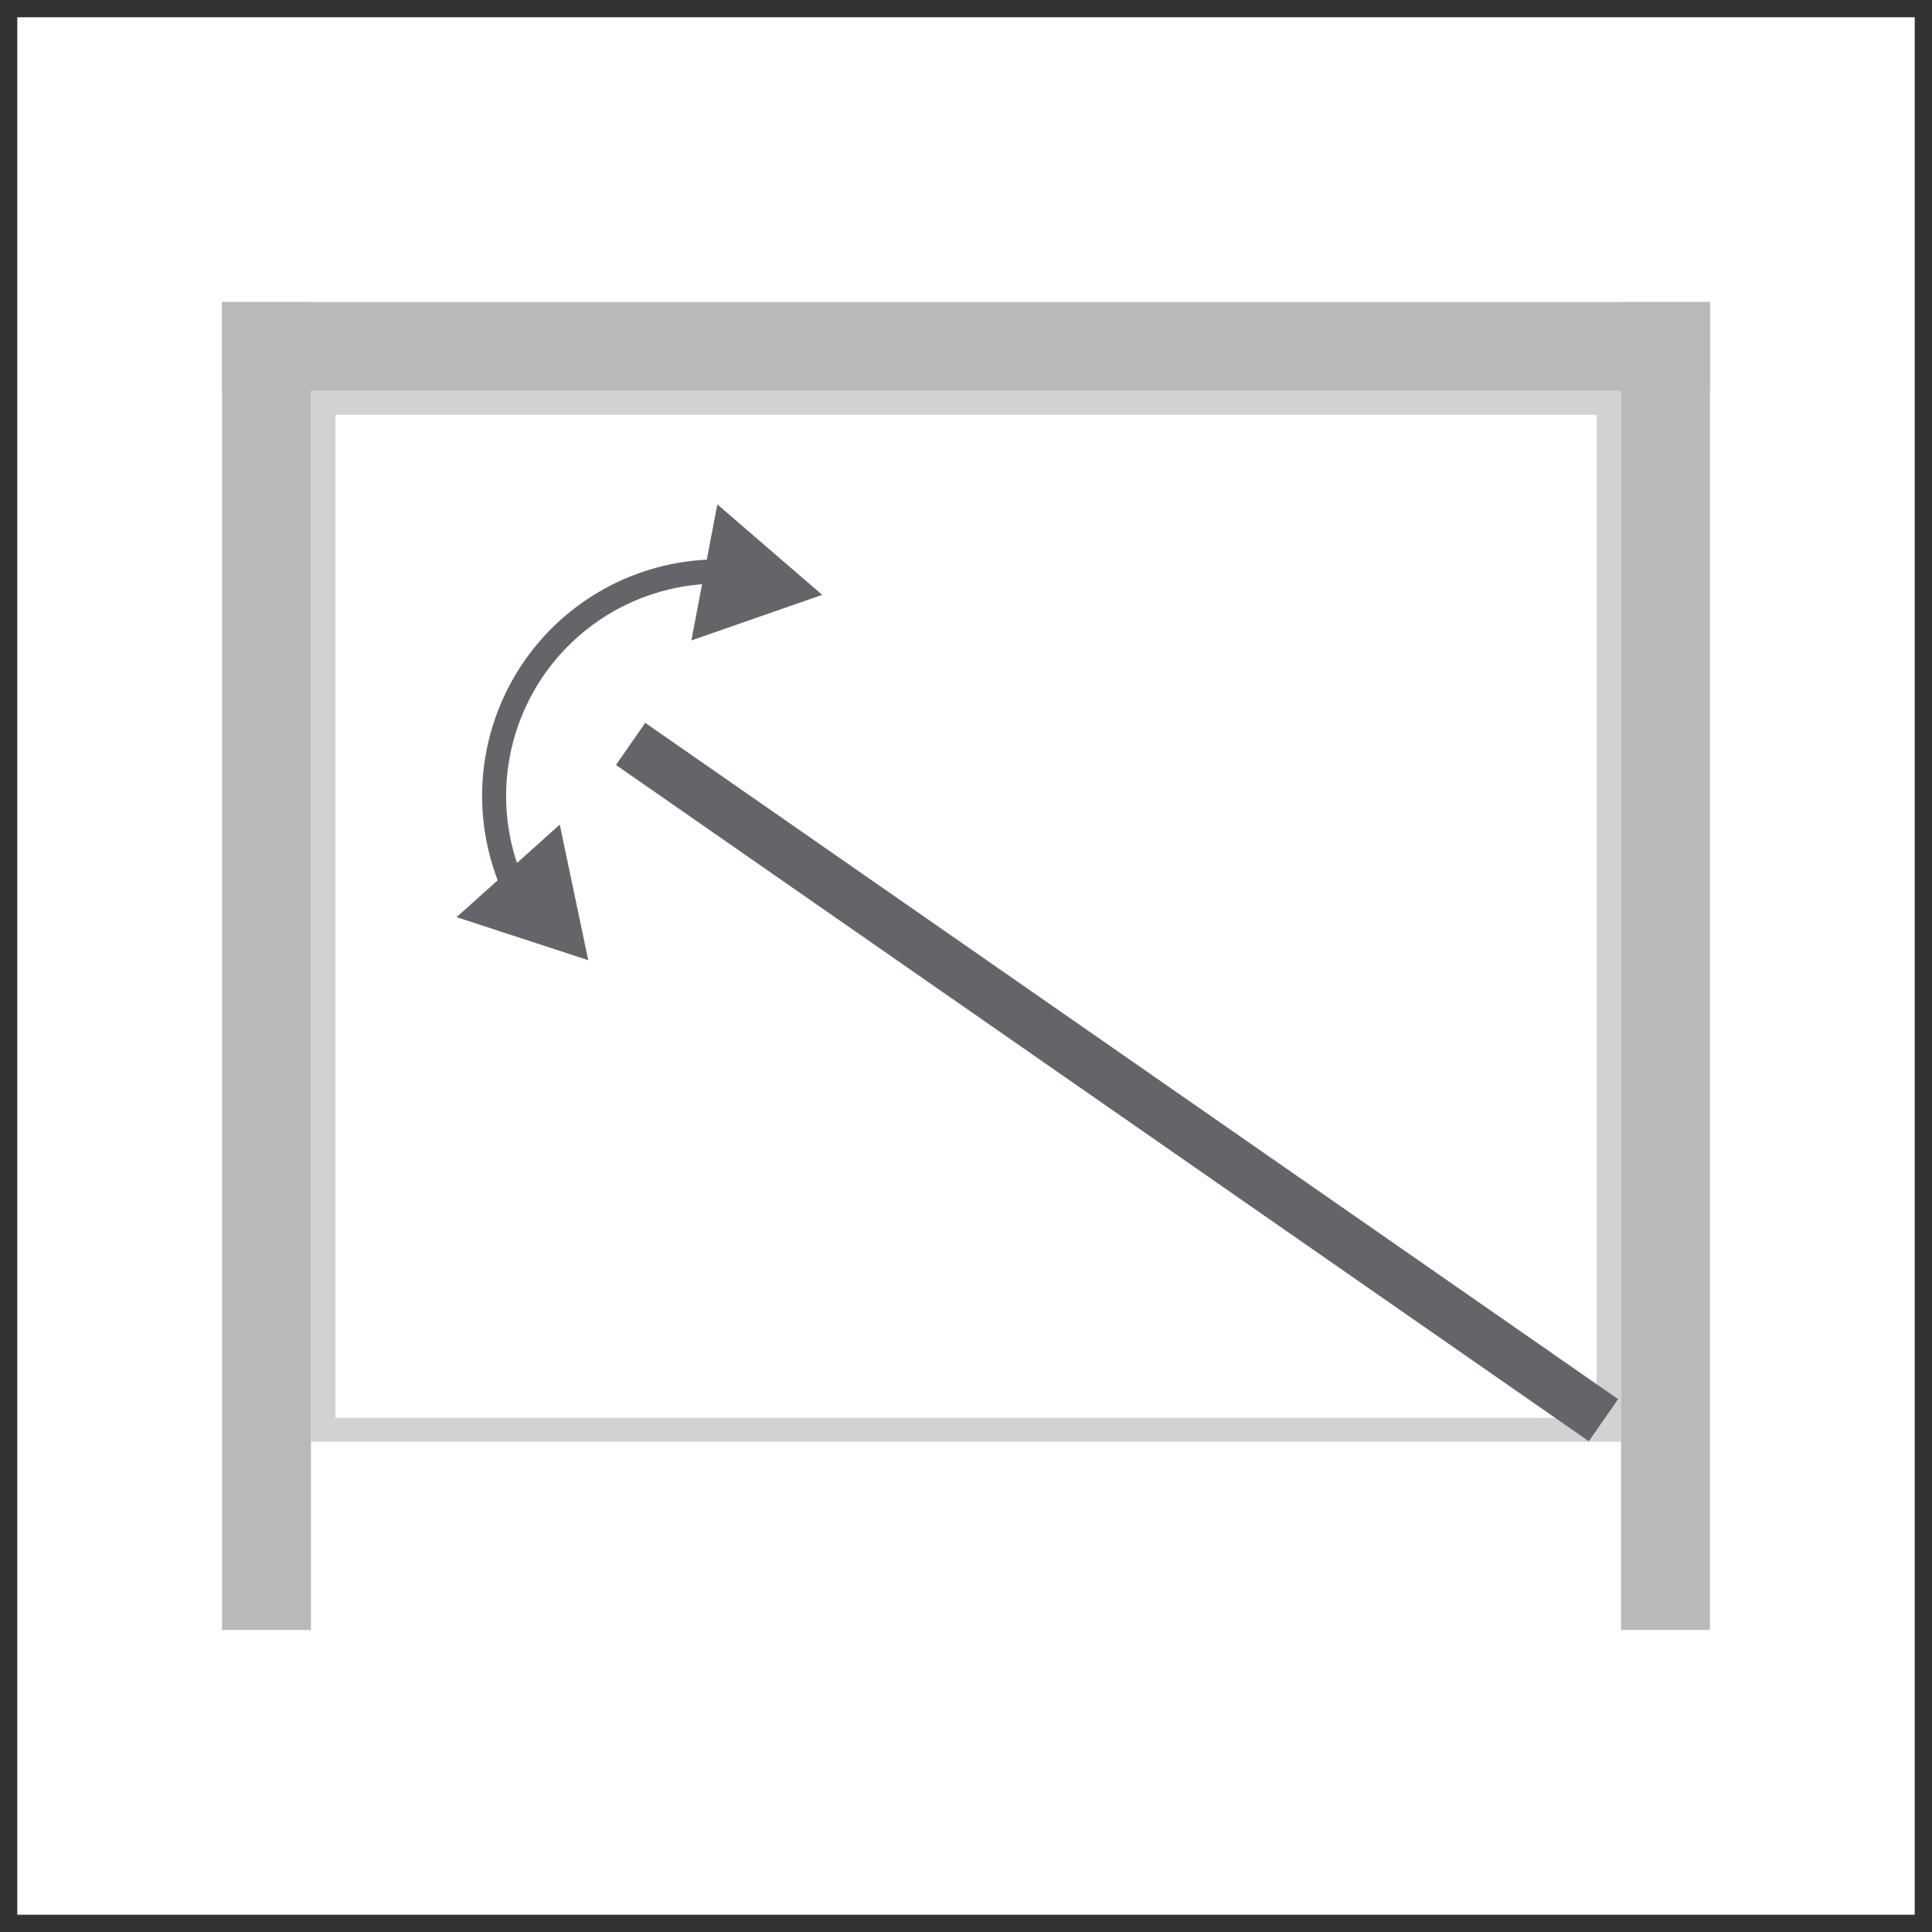
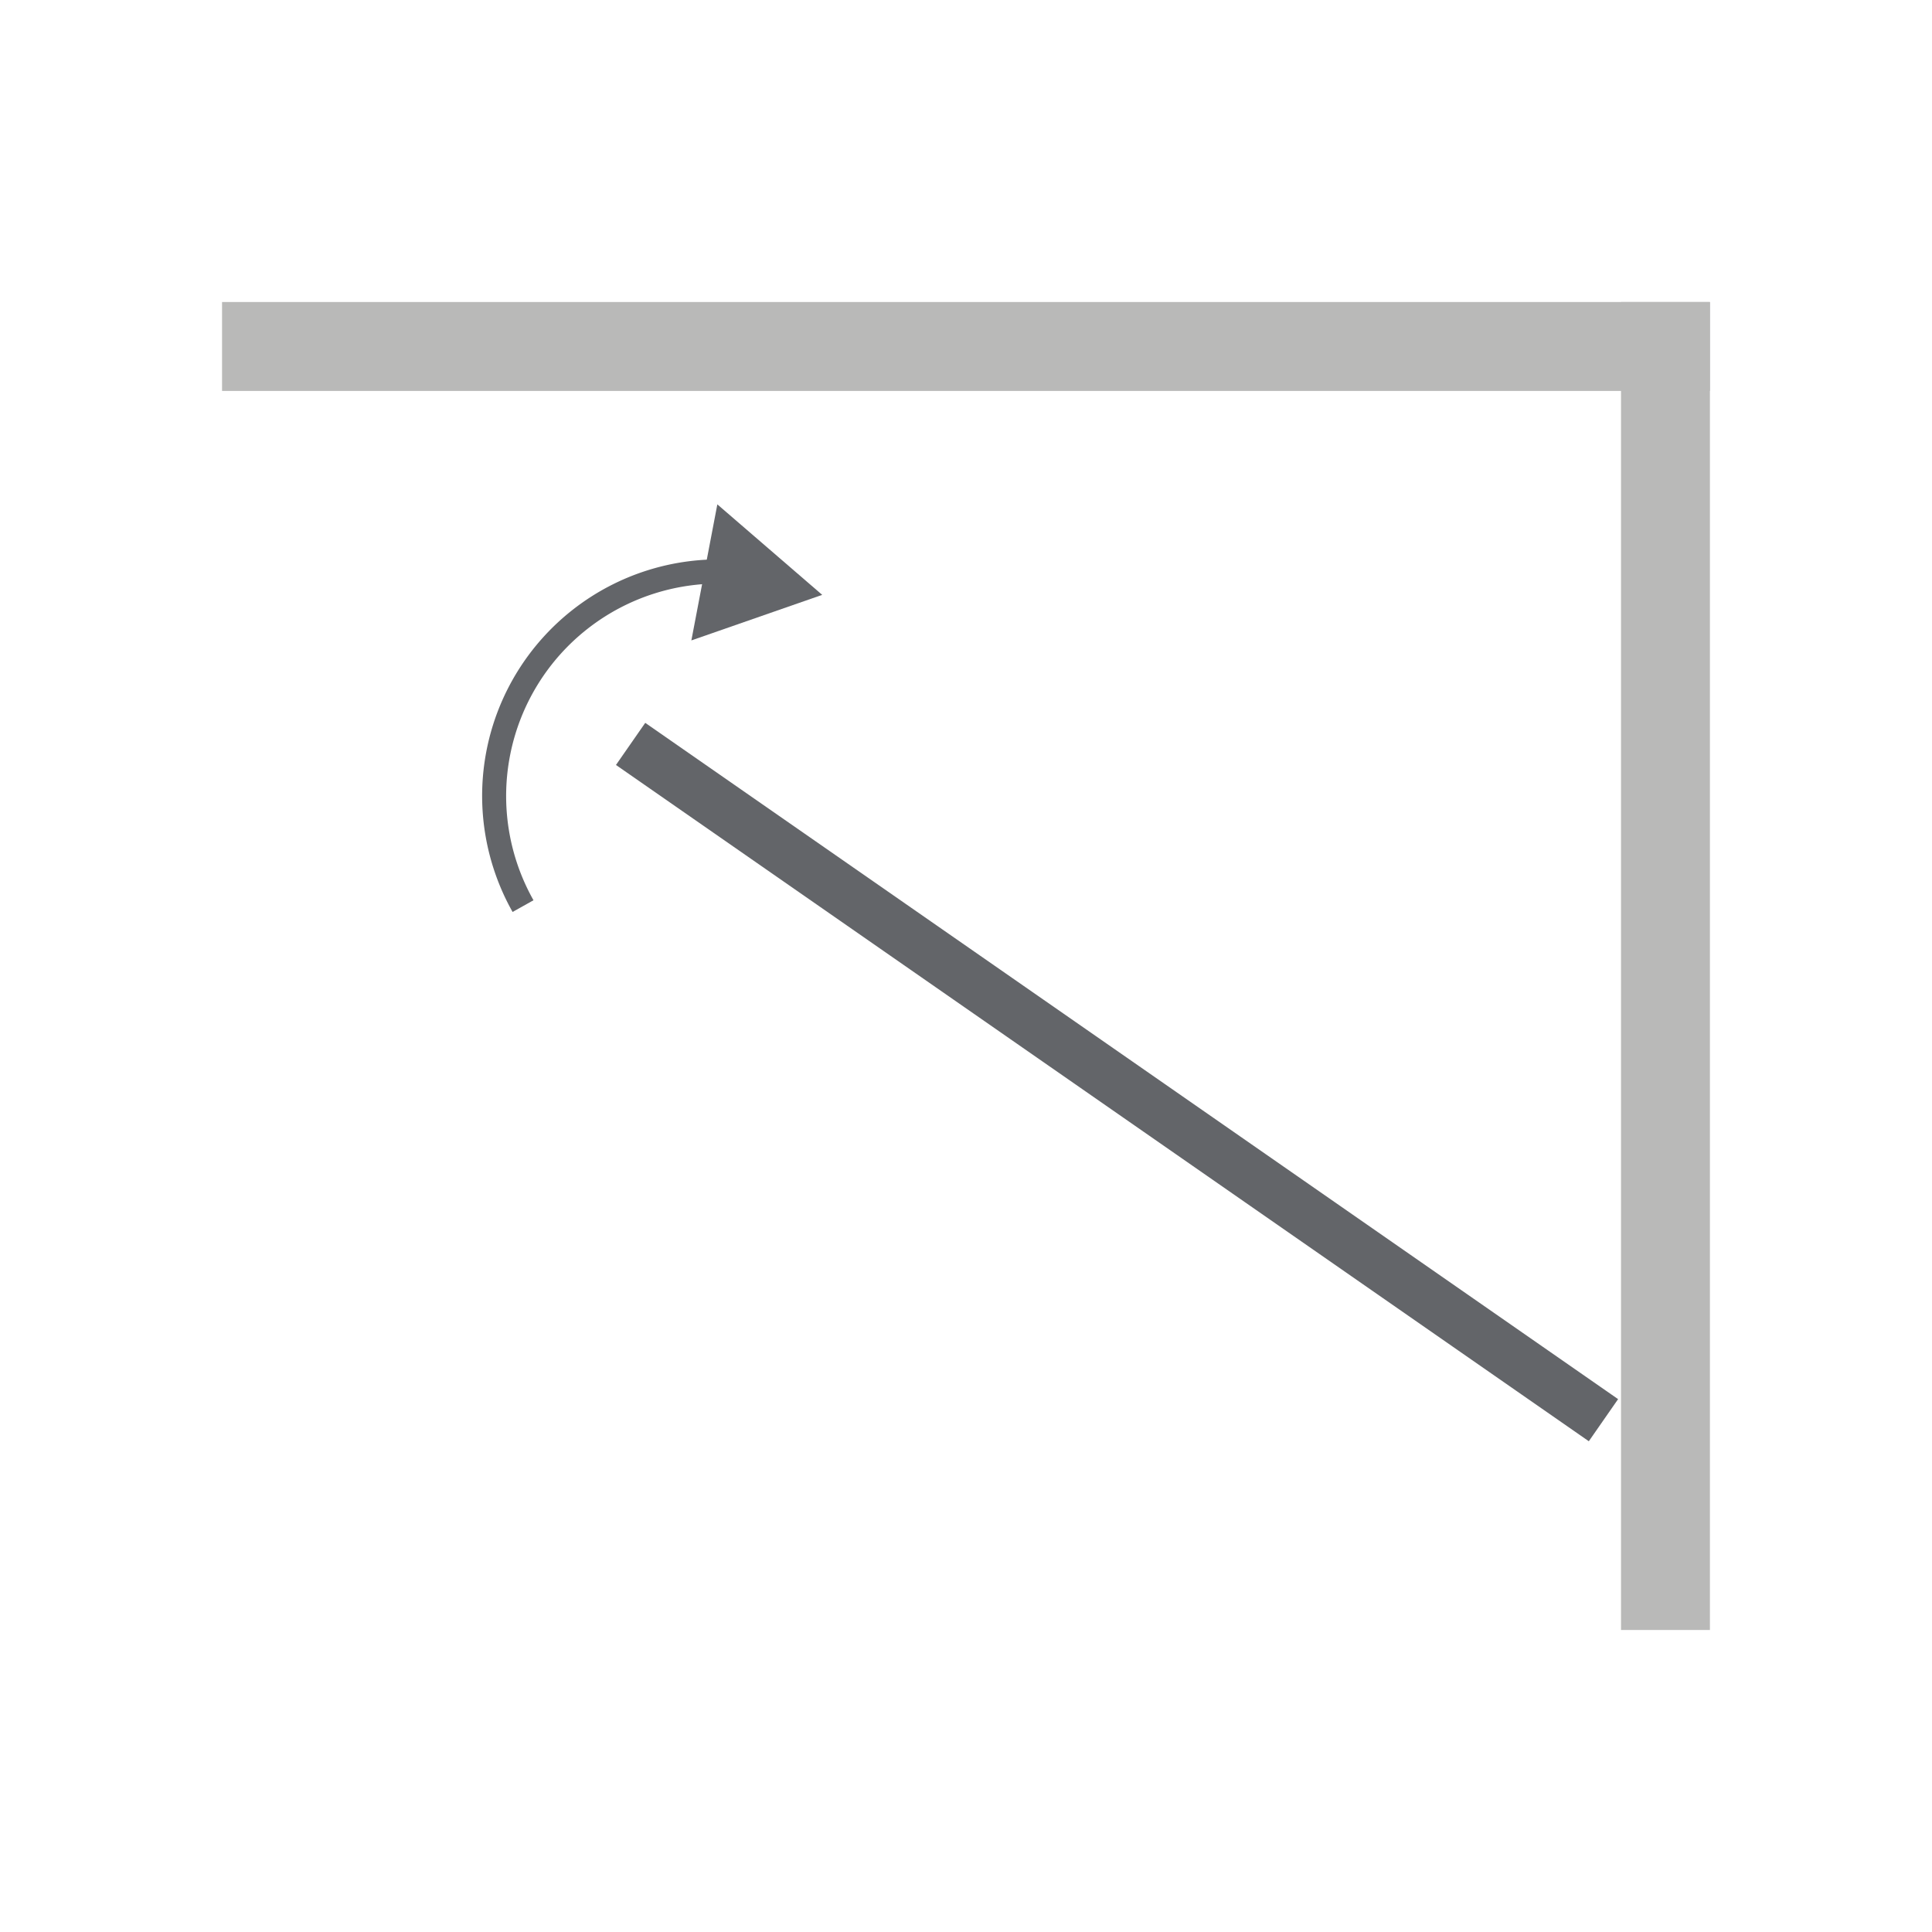
<svg xmlns="http://www.w3.org/2000/svg" width="55.937" height="55.937" viewBox="0 0 55.937 55.937">
  <g id="组件_3_1" data-name="组件 3 – 1" transform="translate(0.25 0.25)">
-     <rect id="矩形_4" data-name="矩形 4" width="55.437" height="55.437" fill="none" stroke="#000" stroke-miterlimit="10" stroke-width="0.5" opacity="0.8" />
    <g id="组_6" data-name="组 6" transform="translate(-1311.887 -270.564)">
      <rect id="矩形_5" data-name="矩形 5" width="43.079" height="2.575" transform="translate(1318.066 279.058)" fill="#b9b9b8" />
-       <path id="路径_20" data-name="路径 20" d="M1321.348,282.324h36.514v29.042h-36.514Zm37.222-.691h-37.931v30.423h37.931Z" fill="#d1d2d2" />
-       <rect id="矩形_6" data-name="矩形 6" width="2.574" height="38.449" transform="translate(1318.066 279.058)" fill="#b9b9b8" />
      <rect id="矩形_7" data-name="矩形 7" width="2.574" height="38.449" transform="translate(1358.57 279.058)" fill="#b9b9b8" />
      <g id="组_5" data-name="组 5">
        <rect id="矩形_8" data-name="矩形 8" width="1.485" height="34.304" transform="translate(1329.471 292.462) rotate(-55.195)" fill="#636569" />
        <g id="组_4" data-name="组 4">
          <path id="路径_21" data-name="路径 21" d="M1326.478,296.718a6.847,6.847,0,0,1,6.3-10.2l-.034.7a6.15,6.15,0,0,0-5.661,9.161Z" fill="#636569" />
          <path id="路径_22" data-name="路径 22" d="M1335.442,287.537l-3.036-2.62-.752,3.939Z" fill="#636569" />
-           <path id="路径_23" data-name="路径 23" d="M1327.843,294.189l.826,3.925-3.812-1.246Z" fill="#636569" />
        </g>
      </g>
    </g>
  </g>
</svg>